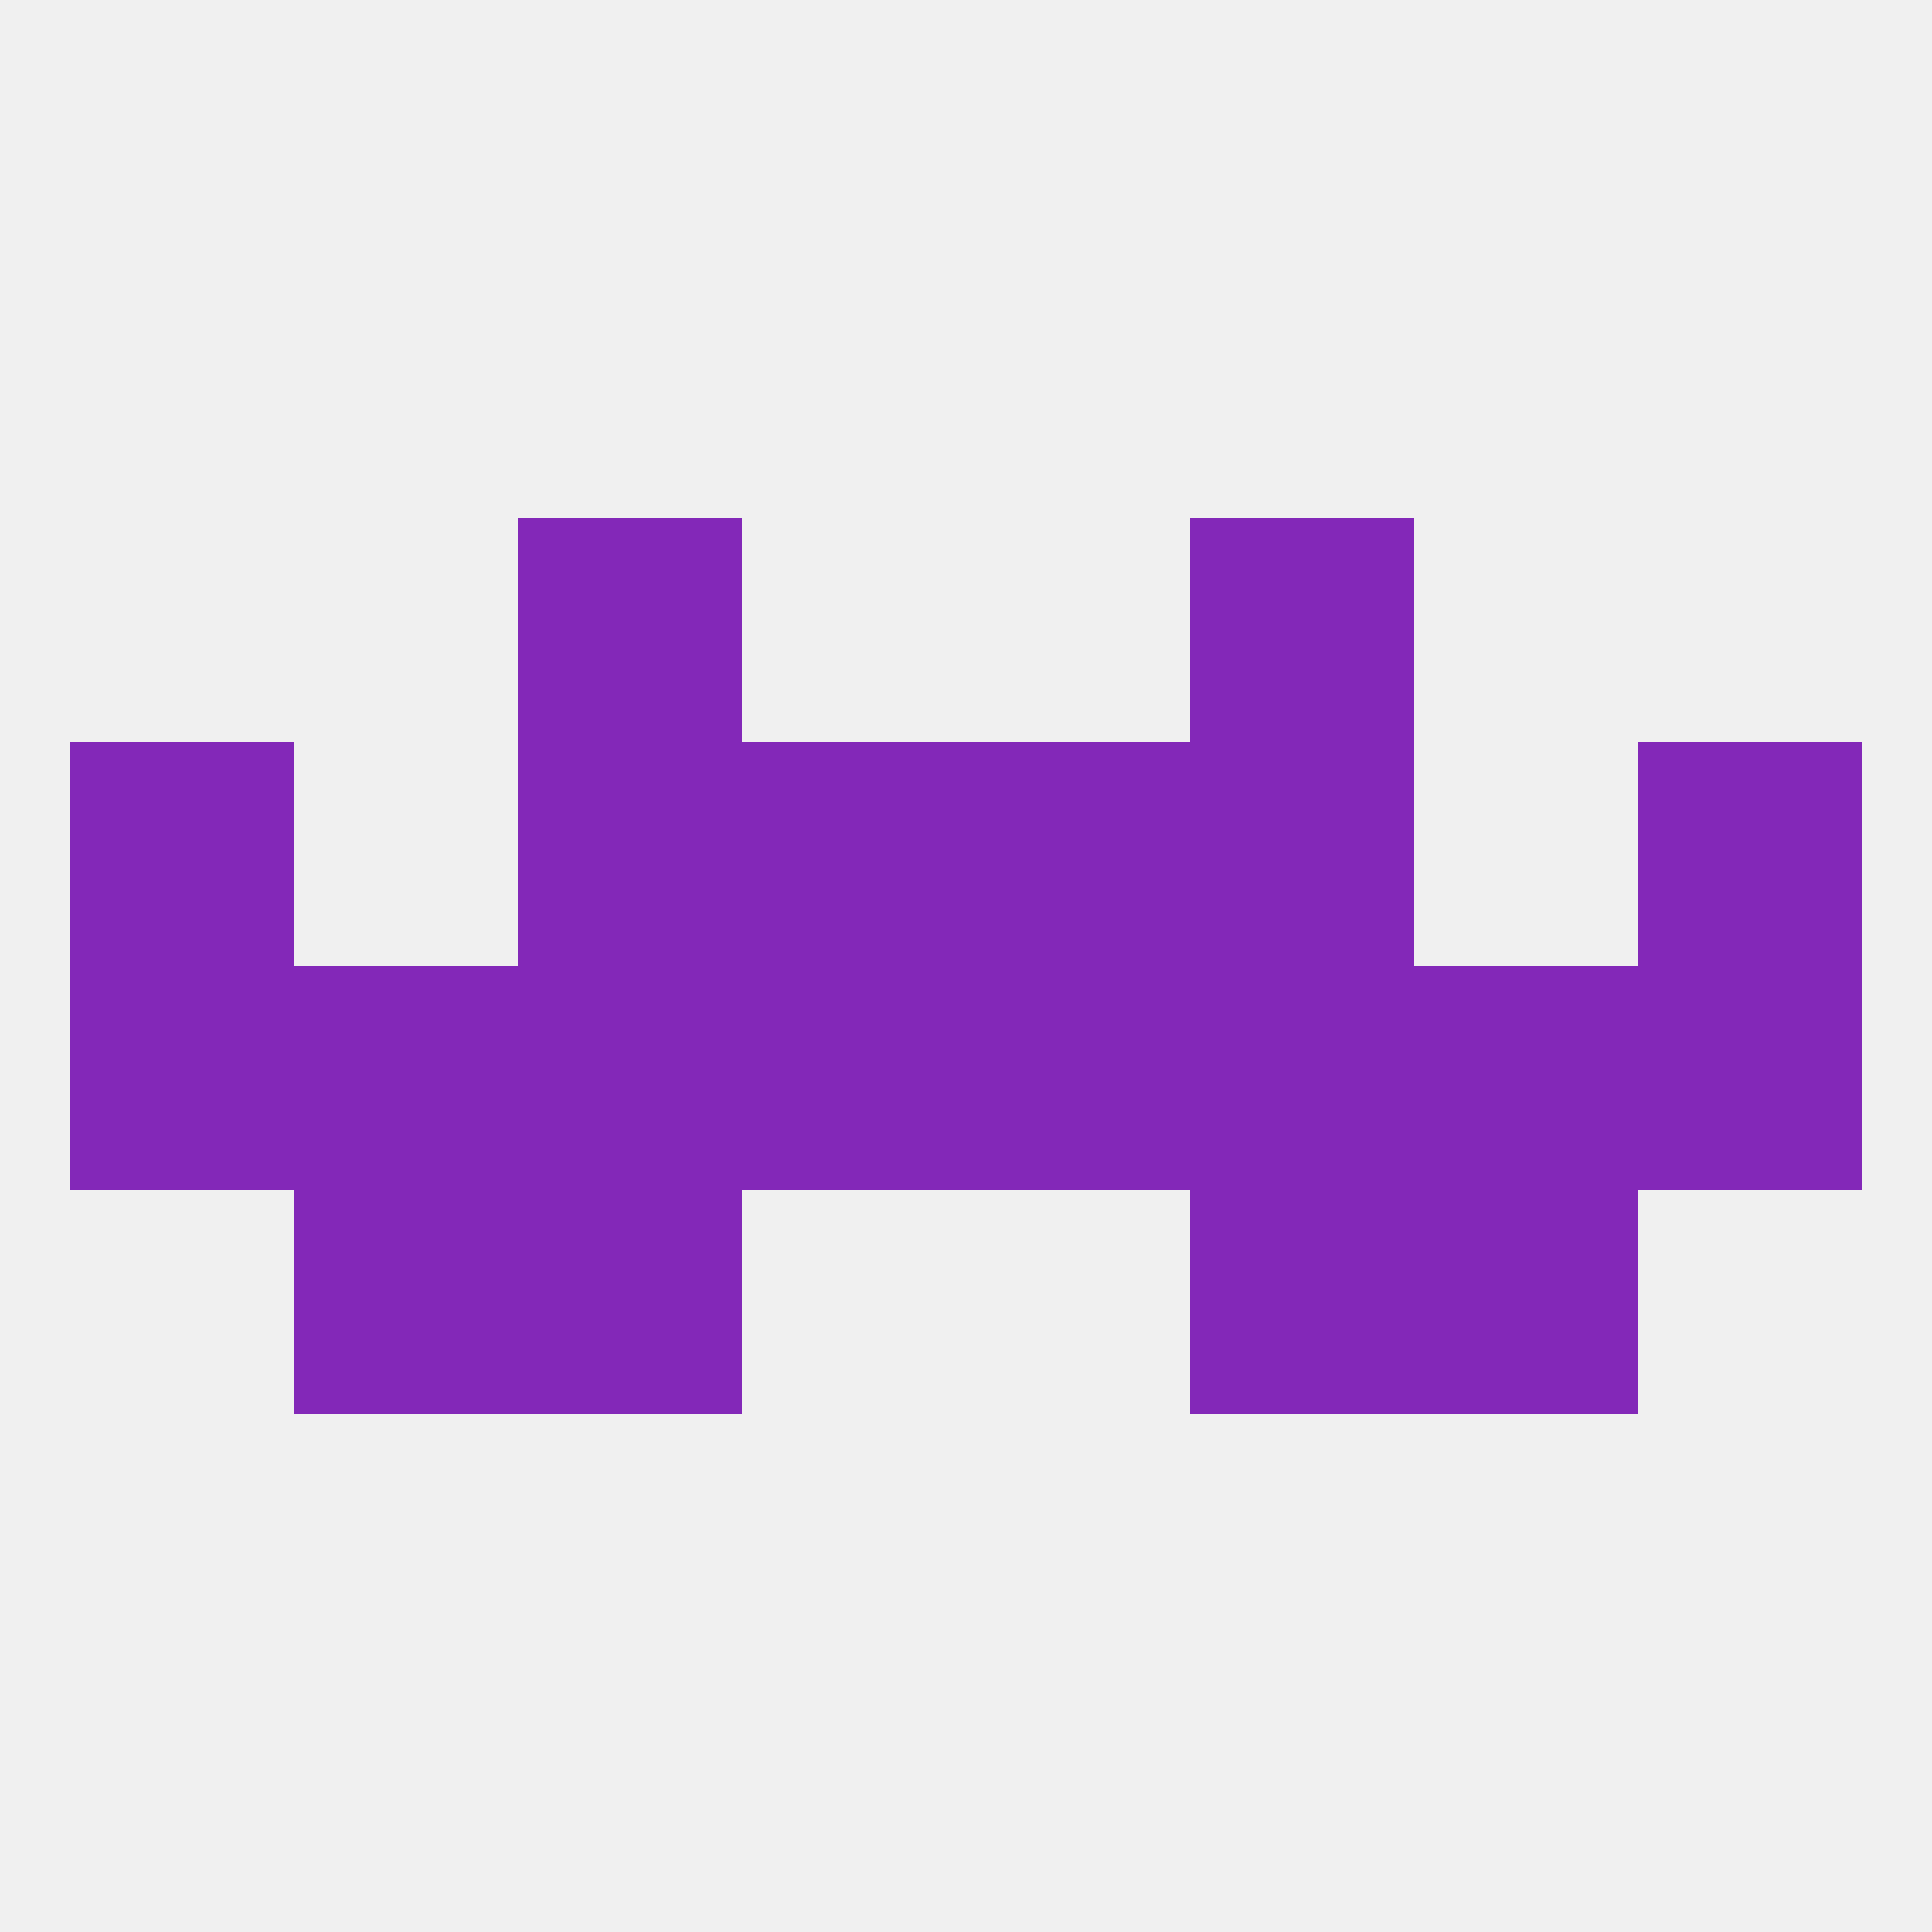
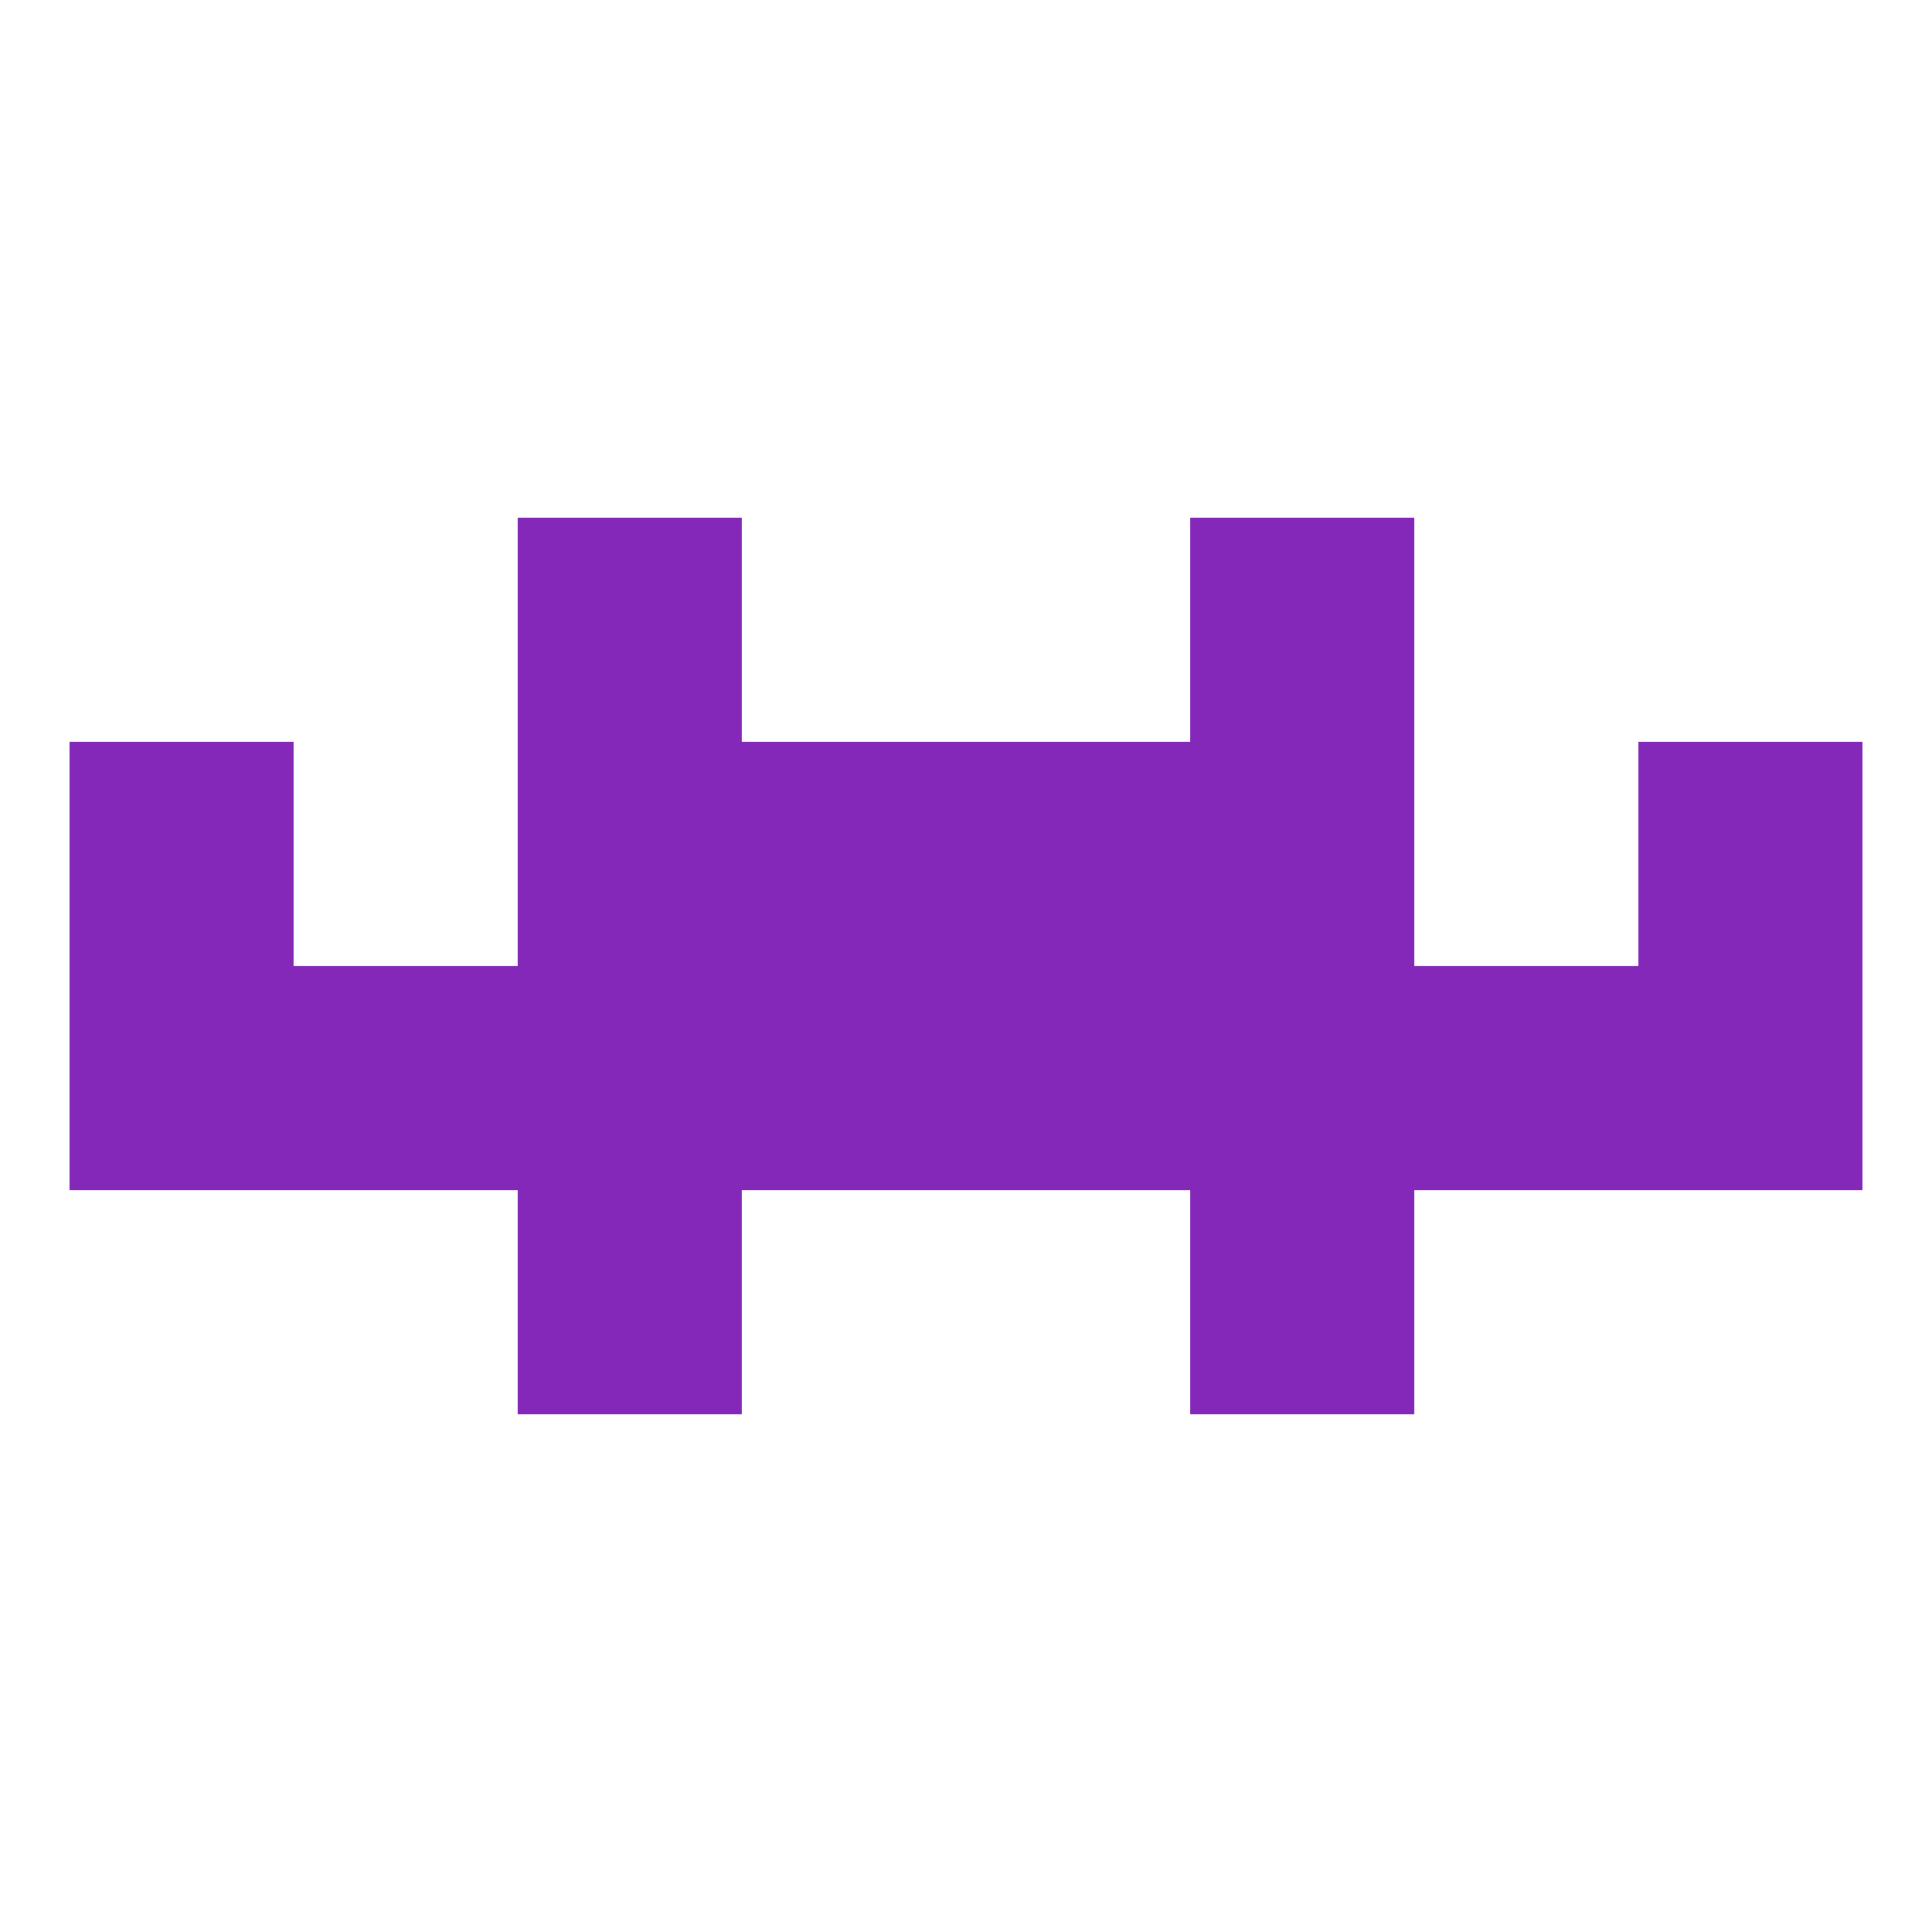
<svg xmlns="http://www.w3.org/2000/svg" version="1.1" baseprofile="full" width="250" height="250" viewBox="0 0 250 250">
-   <rect width="100%" height="100%" fill="rgba(240,240,240,255)" />
  <rect x="212" y="125" width="29" height="29" fill="rgba(131,40,184,255)" />
  <rect x="183" y="125" width="29" height="29" fill="rgba(131,40,184,255)" />
  <rect x="96" y="125" width="29" height="29" fill="rgba(131,40,184,255)" />
  <rect x="125" y="125" width="29" height="29" fill="rgba(131,40,184,255)" />
  <rect x="9" y="125" width="29" height="29" fill="rgba(131,40,184,255)" />
  <rect x="38" y="125" width="29" height="29" fill="rgba(131,40,184,255)" />
  <rect x="67" y="125" width="29" height="29" fill="rgba(131,40,184,255)" />
  <rect x="154" y="125" width="29" height="29" fill="rgba(131,40,184,255)" />
  <rect x="67" y="154" width="29" height="29" fill="rgba(131,40,184,255)" />
  <rect x="154" y="154" width="29" height="29" fill="rgba(131,40,184,255)" />
-   <rect x="38" y="154" width="29" height="29" fill="rgba(131,40,184,255)" />
-   <rect x="183" y="154" width="29" height="29" fill="rgba(131,40,184,255)" />
  <rect x="212" y="96" width="29" height="29" fill="rgba(131,40,184,255)" />
  <rect x="96" y="96" width="29" height="29" fill="rgba(131,40,184,255)" />
  <rect x="125" y="96" width="29" height="29" fill="rgba(131,40,184,255)" />
  <rect x="67" y="96" width="29" height="29" fill="rgba(131,40,184,255)" />
  <rect x="154" y="96" width="29" height="29" fill="rgba(131,40,184,255)" />
  <rect x="9" y="96" width="29" height="29" fill="rgba(131,40,184,255)" />
  <rect x="67" y="67" width="29" height="29" fill="rgba(131,40,184,255)" />
  <rect x="154" y="67" width="29" height="29" fill="rgba(131,40,184,255)" />
</svg>